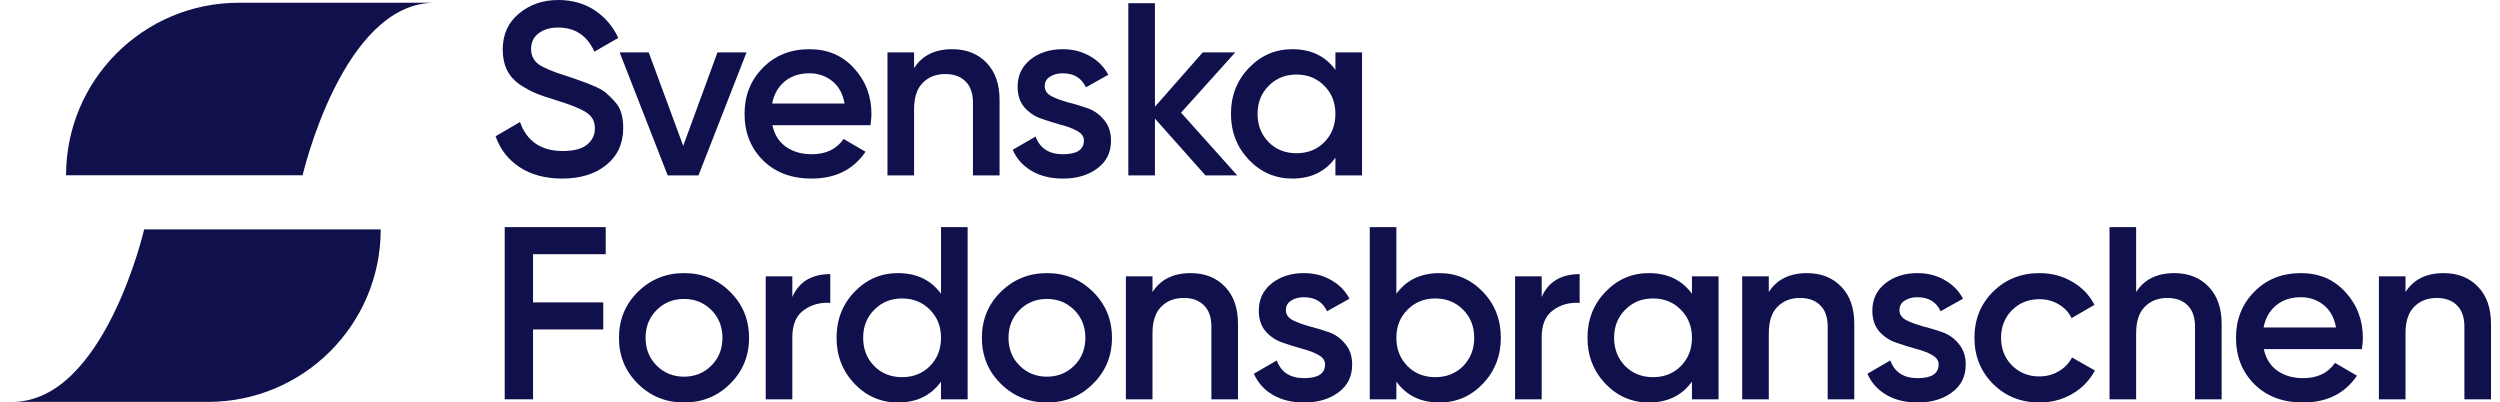
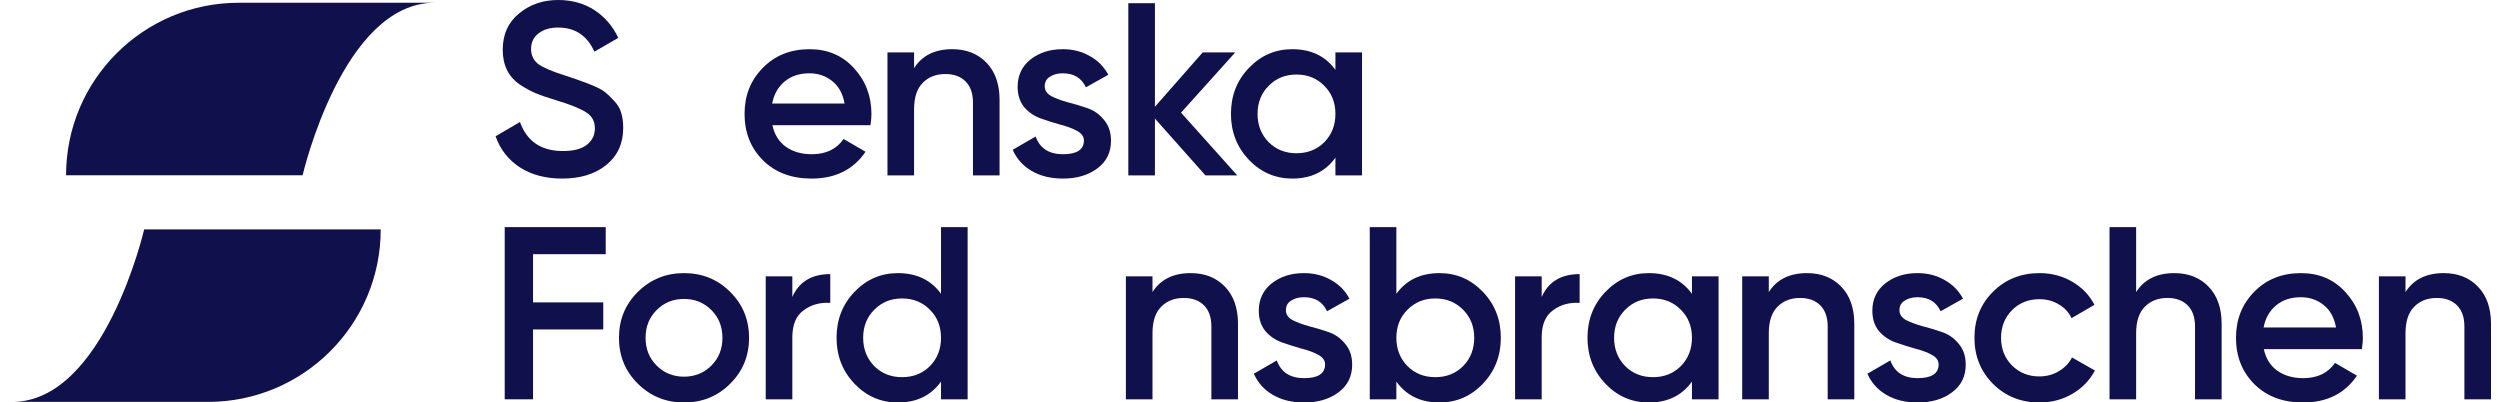
<svg xmlns="http://www.w3.org/2000/svg" width="1000" height="161" viewBox="0 0 1000 161" fill="none">
  <path d="M977.478 109.247C983.128 109.247 987.694 111.051 991.176 114.659C994.658 118.266 996.4 123.218 996.4 129.515V159.721H985.756V130.598C985.756 126.924 984.77 124.104 982.799 122.136C980.828 120.168 978.135 119.185 974.718 119.185C970.973 119.185 967.951 120.365 965.651 122.727C963.352 125.022 962.202 128.564 962.202 133.352V159.721H951.559V110.526H962.202V116.823C965.421 111.773 970.513 109.247 977.478 109.247Z" fill="#10104C" />
  <path d="M905.531 139.649C906.319 143.388 908.126 146.274 910.951 148.308C913.776 150.275 917.226 151.259 921.299 151.259C926.949 151.259 931.187 149.226 934.012 145.159L942.783 150.275C937.922 157.425 930.727 161 921.201 161C913.185 161 906.713 158.573 901.786 153.719C896.858 148.799 894.395 142.601 894.395 135.123C894.395 127.777 896.826 121.644 901.687 116.725C906.549 111.74 912.791 109.247 920.412 109.247C927.639 109.247 933.552 111.773 938.151 116.823C942.816 121.874 945.149 128.007 945.149 135.222C945.149 136.337 945.017 137.813 944.754 139.649H905.531ZM905.432 130.991H934.406C933.684 126.99 932.008 123.973 929.38 121.939C926.818 119.906 923.796 118.889 920.314 118.889C916.372 118.889 913.086 119.972 910.458 122.136C907.83 124.301 906.155 127.252 905.432 130.991Z" fill="#10104C" />
  <path d="M869.73 109.248C875.38 109.248 879.946 111.052 883.428 114.659C886.91 118.267 888.652 123.219 888.652 129.516V159.721H878.008V130.598C878.008 126.925 877.022 124.104 875.051 122.137C873.08 120.169 870.387 119.185 866.97 119.185C863.225 119.185 860.203 120.366 857.903 122.727C855.604 125.023 854.454 128.565 854.454 133.353V159.721H843.811V90.849H854.454V116.824C857.673 111.773 862.765 109.248 869.73 109.248Z" fill="#10104C" />
  <path d="M815.797 161C808.373 161 802.164 158.507 797.171 153.522C792.243 148.537 789.779 142.404 789.779 135.123C789.779 127.777 792.243 121.644 797.171 116.725C802.164 111.74 808.373 109.247 815.797 109.247C820.593 109.247 824.962 110.395 828.904 112.691C832.846 114.987 835.803 118.069 837.774 121.939L828.609 127.252C827.492 124.891 825.783 123.054 823.484 121.743C821.25 120.365 818.655 119.676 815.698 119.676C811.362 119.676 807.716 121.152 804.759 124.104C801.868 127.056 800.423 130.729 800.423 135.123C800.423 139.518 801.868 143.191 804.759 146.143C807.716 149.095 811.362 150.57 815.698 150.57C818.589 150.57 821.184 149.882 823.484 148.504C825.849 147.127 827.623 145.29 828.806 142.995L837.971 148.209C835.869 152.145 832.846 155.26 828.904 157.556C824.962 159.852 820.593 161 815.797 161Z" fill="#10104C" />
  <path d="M759.779 124.104C759.779 125.744 760.665 127.056 762.439 128.04C764.279 128.958 766.48 129.778 769.042 130.499C771.67 131.155 774.298 131.942 776.926 132.861C779.555 133.779 781.755 135.353 783.529 137.583C785.369 139.748 786.289 142.503 786.289 145.848C786.289 150.57 784.449 154.276 780.77 156.966C777.156 159.655 772.59 161 767.071 161C762.209 161 758.037 159.983 754.555 157.95C751.073 155.916 748.544 153.096 746.967 149.488L756.132 144.175C757.84 148.898 761.487 151.259 767.071 151.259C772.656 151.259 775.448 149.423 775.448 145.749C775.448 144.175 774.528 142.896 772.689 141.912C770.915 140.928 768.714 140.109 766.086 139.453C763.523 138.731 760.928 137.911 758.3 136.993C755.672 136.075 753.438 134.566 751.599 132.467C749.825 130.302 748.938 127.58 748.938 124.301C748.938 119.775 750.646 116.135 754.063 113.38C757.545 110.625 761.848 109.247 766.973 109.247C771.046 109.247 774.66 110.166 777.813 112.002C781.033 113.773 783.497 116.266 785.205 119.48L776.237 124.498C774.528 120.759 771.44 118.889 766.973 118.889C764.936 118.889 763.228 119.349 761.848 120.267C760.468 121.12 759.779 122.399 759.779 124.104Z" fill="#10104C" />
  <path d="M722.794 109.247C728.444 109.247 733.011 111.051 736.493 114.659C739.975 118.266 741.716 123.218 741.716 129.515V159.721H731.072V130.598C731.072 126.924 730.087 124.104 728.116 122.136C726.145 120.168 723.451 119.185 720.035 119.185C716.29 119.185 713.267 120.365 710.968 122.727C708.668 125.022 707.519 128.564 707.519 133.352V159.721H696.875V110.526H707.519V116.823C710.738 111.773 715.83 109.247 722.794 109.247Z" fill="#10104C" />
  <path d="M676.782 110.526H687.426V159.721H676.782V152.637C672.774 158.212 667.025 161 659.535 161C652.768 161 646.987 158.507 642.19 153.522C637.394 148.472 634.996 142.339 634.996 135.123C634.996 127.843 637.394 121.71 642.19 116.725C646.987 111.74 652.768 109.247 659.535 109.247C667.025 109.247 672.774 112.002 676.782 117.512V110.526ZM650.074 146.438C653.031 149.39 656.743 150.866 661.211 150.866C665.679 150.866 669.391 149.39 672.347 146.438C675.304 143.421 676.782 139.649 676.782 135.123C676.782 130.598 675.304 126.859 672.347 123.907C669.391 120.89 665.679 119.381 661.211 119.381C656.743 119.381 653.031 120.89 650.074 123.907C647.118 126.859 645.64 130.598 645.64 135.123C645.64 139.649 647.118 143.421 650.074 146.438Z" fill="#10104C" />
  <path d="M616.677 118.791C619.371 112.691 624.429 109.641 631.854 109.641V121.153C627.78 120.89 624.232 121.874 621.21 124.104C618.188 126.269 616.677 129.877 616.677 134.927V159.721H606.033V110.527H616.677V118.791Z" fill="#10104C" />
  <path d="M575.792 109.248C582.56 109.248 588.341 111.74 593.138 116.725C597.934 121.71 600.332 127.843 600.332 135.124C600.332 142.339 597.934 148.472 593.138 153.523C588.341 158.508 582.56 161 575.792 161C568.302 161 562.554 158.212 558.546 152.637V159.721H547.902V90.849H558.546V117.512C562.554 112.003 568.302 109.248 575.792 109.248ZM562.981 146.439C565.937 149.39 569.649 150.866 574.117 150.866C578.585 150.866 582.297 149.39 585.253 146.439C588.21 143.421 589.688 139.65 589.688 135.124C589.688 130.598 588.21 126.859 585.253 123.908C582.297 120.89 578.585 119.382 574.117 119.382C569.649 119.382 565.937 120.89 562.981 123.908C560.024 126.859 558.546 130.598 558.546 135.124C558.546 139.65 560.024 143.421 562.981 146.439Z" fill="#10104C" />
  <path d="M514.359 124.104C514.359 125.744 515.246 127.056 517.019 128.04C518.859 128.958 521.06 129.778 523.622 130.499C526.25 131.155 528.879 131.942 531.507 132.861C534.135 133.779 536.336 135.353 538.11 137.583C539.949 139.748 540.869 142.503 540.869 145.848C540.869 150.57 539.029 154.276 535.35 156.966C531.737 159.655 527.17 161 521.651 161C516.79 161 512.618 159.983 509.135 157.95C505.653 155.916 503.124 153.096 501.547 149.488L510.712 144.175C512.42 148.898 516.067 151.259 521.651 151.259C527.236 151.259 530.028 149.423 530.028 145.749C530.028 144.175 529.108 142.896 527.269 141.912C525.495 140.928 523.294 140.109 520.666 139.453C518.104 138.731 515.508 137.911 512.88 136.993C510.252 136.075 508.018 134.566 506.179 132.467C504.405 130.302 503.518 127.58 503.518 124.301C503.518 119.775 505.226 116.135 508.643 113.38C512.125 110.625 516.428 109.247 521.553 109.247C525.626 109.247 529.24 110.166 532.394 112.002C535.613 113.773 538.077 116.266 539.785 119.48L530.817 124.498C529.108 120.759 526.021 118.889 521.553 118.889C519.516 118.889 517.808 119.349 516.428 120.267C515.048 121.12 514.359 122.399 514.359 124.104Z" fill="#10104C" />
  <path d="M476.273 109.247C481.923 109.247 486.489 111.051 489.971 114.659C493.453 118.266 495.195 123.218 495.195 129.515V159.721H484.551V130.598C484.551 126.924 483.565 124.104 481.594 122.136C479.623 120.168 476.93 119.185 473.513 119.185C469.768 119.185 466.746 120.365 464.446 122.727C462.147 125.022 460.997 128.564 460.997 133.352V159.721H450.354V110.526H460.997V116.823C464.216 111.773 469.308 109.247 476.273 109.247Z" fill="#10104C" />
-   <path d="M418.77 161C411.542 161 405.399 158.507 400.34 153.522C395.281 148.537 392.752 142.404 392.752 135.123C392.752 127.843 395.281 121.71 400.34 116.725C405.399 111.74 411.542 109.247 418.77 109.247C426.062 109.247 432.205 111.74 437.199 116.725C442.258 121.71 444.787 127.843 444.787 135.123C444.787 142.404 442.258 148.537 437.199 153.522C432.205 158.507 426.062 161 418.77 161ZM407.83 146.241C410.787 149.193 414.433 150.669 418.77 150.669C423.106 150.669 426.752 149.193 429.709 146.241C432.665 143.29 434.144 139.584 434.144 135.123C434.144 130.663 432.665 126.957 429.709 124.006C426.752 121.054 423.106 119.578 418.77 119.578C414.433 119.578 410.787 121.054 407.83 124.006C404.874 126.957 403.396 130.663 403.396 135.123C403.396 139.584 404.874 143.29 407.83 146.241Z" fill="#10104C" />
  <path d="M376.407 90.849H387.051V159.721H376.407V152.637C372.399 158.212 366.65 161 359.16 161C352.393 161 346.612 158.508 341.815 153.523C337.019 148.472 334.621 142.339 334.621 135.124C334.621 127.843 337.019 121.71 341.815 116.725C346.612 111.74 352.393 109.248 359.16 109.248C366.65 109.248 372.399 112.003 376.407 117.512V90.849ZM349.699 146.439C352.656 149.39 356.368 150.866 360.836 150.866C365.303 150.866 369.016 149.39 371.972 146.439C374.929 143.421 376.407 139.65 376.407 135.124C376.407 130.598 374.929 126.859 371.972 123.908C369.016 120.89 365.303 119.382 360.836 119.382C356.368 119.382 352.656 120.89 349.699 123.908C346.743 126.859 345.265 130.598 345.265 135.124C345.265 139.65 346.743 143.421 349.699 146.439Z" fill="#10104C" />
  <path d="M316.933 118.791C319.626 112.691 324.685 109.641 332.11 109.641V121.153C328.036 120.89 324.488 121.874 321.466 124.104C318.444 126.269 316.933 129.877 316.933 134.927V159.721H306.289V110.527H316.933V118.791Z" fill="#10104C" />
  <path d="M273.604 161C266.376 161 260.233 158.507 255.174 153.522C250.115 148.537 247.586 142.404 247.586 135.123C247.586 127.843 250.115 121.71 255.174 116.725C260.233 111.74 266.376 109.247 273.604 109.247C280.896 109.247 287.039 111.74 292.033 116.725C297.092 121.71 299.621 127.843 299.621 135.123C299.621 142.404 297.092 148.537 292.033 153.522C287.039 158.507 280.896 161 273.604 161ZM262.664 146.241C265.621 149.193 269.267 150.669 273.604 150.669C277.94 150.669 281.586 149.193 284.543 146.241C287.499 143.29 288.978 139.584 288.978 135.123C288.978 130.663 287.499 126.957 284.543 124.006C281.586 121.054 277.94 119.578 273.604 119.578C269.267 119.578 265.621 121.054 262.664 124.006C259.708 126.957 258.23 130.663 258.23 135.123C258.23 139.584 259.708 143.29 262.664 146.241Z" fill="#10104C" />
  <path d="M242.289 101.672H213.216V120.956H241.303V131.779H213.216V159.721H201.883V90.849H242.289V101.672Z" fill="#10104C" />
  <path d="M534.169 20.957H544.812V70.151H534.169V63.067C530.161 68.643 524.412 71.43 516.922 71.43C510.155 71.43 504.373 68.938 499.577 63.953C494.781 58.902 492.383 52.769 492.383 45.554C492.383 38.273 494.781 32.141 499.577 27.156C504.373 22.171 510.155 19.678 516.922 19.678C524.412 19.678 530.161 22.433 534.169 27.943V20.957ZM507.461 56.869C510.418 59.821 514.13 61.296 518.598 61.296C523.065 61.296 526.777 59.821 529.734 56.869C532.69 53.852 534.169 50.08 534.169 45.554C534.169 41.028 532.69 37.29 529.734 34.338C526.777 31.321 523.065 29.812 518.598 29.812C514.13 29.812 510.418 31.321 507.461 34.338C504.505 37.29 503.026 41.028 503.026 45.554C503.026 50.08 504.505 53.852 507.461 56.869Z" fill="#10104C" />
  <path d="M494.886 70.151H482.173L461.97 47.423V70.151H451.326V1.279H461.97V42.7L481.089 20.956H494.098L472.416 45.062L494.886 70.151Z" fill="#10104C" />
  <path d="M417.892 34.535C417.892 36.175 418.779 37.486 420.553 38.47C422.392 39.389 424.593 40.209 427.156 40.93C429.784 41.586 432.412 42.373 435.04 43.291C437.668 44.21 439.869 45.784 441.643 48.014C443.482 50.178 444.402 52.933 444.402 56.279C444.402 61.001 442.563 64.707 438.883 67.397C435.27 70.086 430.703 71.43 425.185 71.43C420.323 71.43 416.151 70.414 412.669 68.38C409.186 66.347 406.657 63.527 405.08 59.919L414.245 54.606C415.954 59.329 419.6 61.69 425.185 61.69C430.769 61.69 433.561 59.853 433.561 56.18C433.561 54.606 432.642 53.327 430.802 52.343C429.028 51.359 426.827 50.539 424.199 49.883C421.637 49.162 419.042 48.342 416.414 47.424C413.785 46.505 411.552 44.997 409.712 42.898C407.938 40.733 407.051 38.011 407.051 34.731C407.051 30.206 408.759 26.565 412.176 23.81C415.658 21.055 419.961 19.678 425.086 19.678C429.16 19.678 432.773 20.596 435.927 22.433C439.146 24.204 441.61 26.697 443.318 29.91L434.35 34.928C432.642 31.19 429.554 29.32 425.086 29.32C423.049 29.32 421.341 29.779 419.961 30.698C418.582 31.55 417.892 32.829 417.892 34.535Z" fill="#10104C" />
  <path d="M380.905 19.678C386.556 19.678 391.122 21.482 394.604 25.09C398.086 28.697 399.827 33.649 399.827 39.946V70.151H389.184V41.028C389.184 37.355 388.198 34.535 386.227 32.567C384.256 30.599 381.562 29.615 378.146 29.615C374.401 29.615 371.379 30.796 369.079 33.157C366.78 35.453 365.63 38.995 365.63 43.783V70.151H354.986V20.957H365.63V27.254C368.849 22.203 373.941 19.678 380.905 19.678Z" fill="#10104C" />
  <path d="M308.961 50.08C309.749 53.819 311.556 56.705 314.381 58.738C317.206 60.706 320.655 61.69 324.729 61.69C330.379 61.69 334.617 59.657 337.442 55.59L346.213 60.706C341.351 67.856 334.157 71.43 324.63 71.43C316.615 71.43 310.143 69.004 305.216 64.15C300.288 59.23 297.824 53.032 297.824 45.554C297.824 38.208 300.255 32.075 305.117 27.156C309.979 22.171 316.221 19.678 323.842 19.678C331.069 19.678 336.982 22.203 341.581 27.254C346.246 32.305 348.578 38.438 348.578 45.653C348.578 46.768 348.447 48.244 348.184 50.08H308.961ZM308.862 41.422H337.836C337.113 37.421 335.438 34.404 332.81 32.37C330.248 30.337 327.225 29.32 323.743 29.32C319.801 29.32 316.516 30.402 313.888 32.567C311.26 34.731 309.585 37.683 308.862 41.422Z" fill="#10104C" />
-   <path d="M286.984 20.957H298.613L279.396 70.151H267.077L247.859 20.957H259.488L273.286 58.344L286.984 20.957Z" fill="#10104C" />
  <path d="M224.845 71.43C218.209 71.43 212.559 69.921 207.894 66.904C203.295 63.887 200.076 59.755 198.236 54.507L207.993 48.801C210.752 56.541 216.468 60.41 225.141 60.41C229.411 60.41 232.598 59.591 234.7 57.951C236.869 56.245 237.953 54.048 237.953 51.359C237.953 48.538 236.803 46.407 234.503 44.964C232.204 43.455 228.13 41.815 222.283 40.044C218.998 39.06 216.337 38.142 214.3 37.289C212.264 36.437 210.095 35.256 207.796 33.747C205.562 32.173 203.887 30.238 202.77 27.942C201.653 25.647 201.094 22.957 201.094 19.875C201.094 13.774 203.262 8.953 207.599 5.411C211.935 1.804 217.158 0 223.268 0C228.787 0 233.616 1.345 237.756 4.034C241.895 6.723 245.081 10.429 247.315 15.152L237.756 20.662C234.865 14.233 230.036 11.02 223.268 11.02C219.983 11.02 217.355 11.807 215.384 13.381C213.413 14.889 212.428 16.956 212.428 19.579C212.428 22.137 213.413 24.171 215.384 25.679C217.421 27.122 221.067 28.664 226.324 30.304C228.952 31.156 230.857 31.812 232.04 32.271C233.288 32.665 234.996 33.321 237.164 34.239C239.398 35.157 241.073 36.076 242.19 36.994C243.307 37.912 244.49 39.06 245.738 40.438C247.052 41.815 247.972 43.389 248.498 45.16C249.023 46.931 249.286 48.932 249.286 51.162C249.286 57.393 247.019 62.346 242.486 66.019C238.018 69.626 232.138 71.43 224.845 71.43Z" fill="#10104C" />
  <path d="M26.426 70.095C26.426 31.99 57.359 1.099 95.528 1.099C143.381 1.099 194.978 1.099 173.841 1.099C136.988 1.099 121.051 70.095 121.051 70.095H26.426Z" fill="#10104C" />
  <path d="M152.288 91.765C152.288 129.87 121.355 160.76 83.187 160.76C35.333 160.76 -16.263 160.76 4.873 160.76C41.727 160.76 57.664 91.765 57.664 91.765L152.288 91.765Z" fill="#10104C" />
</svg>